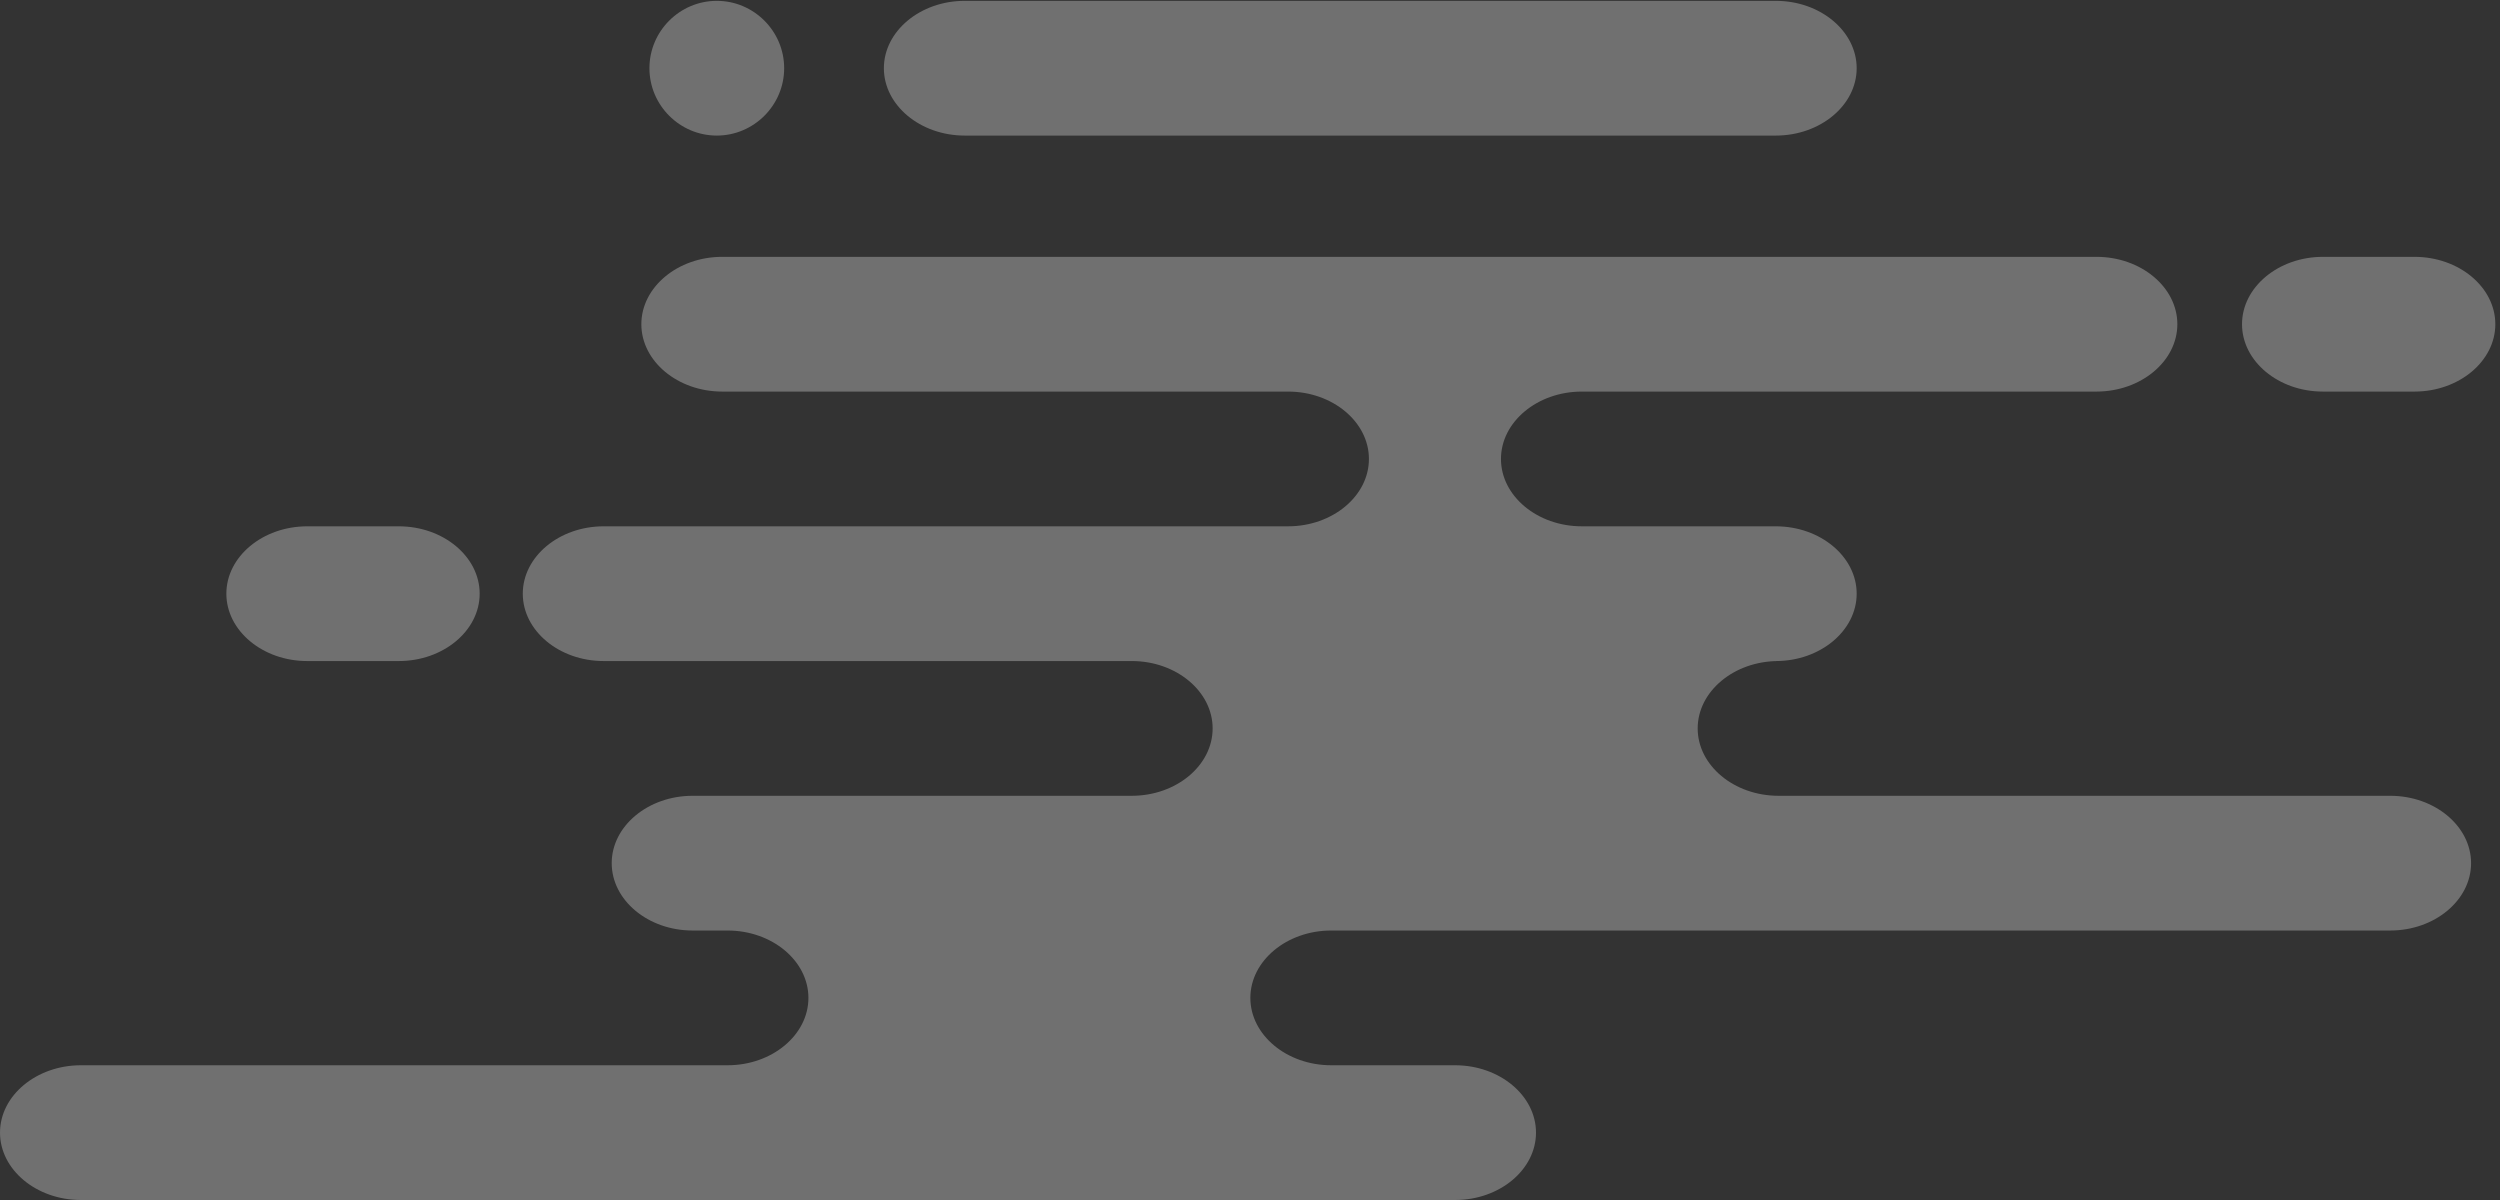
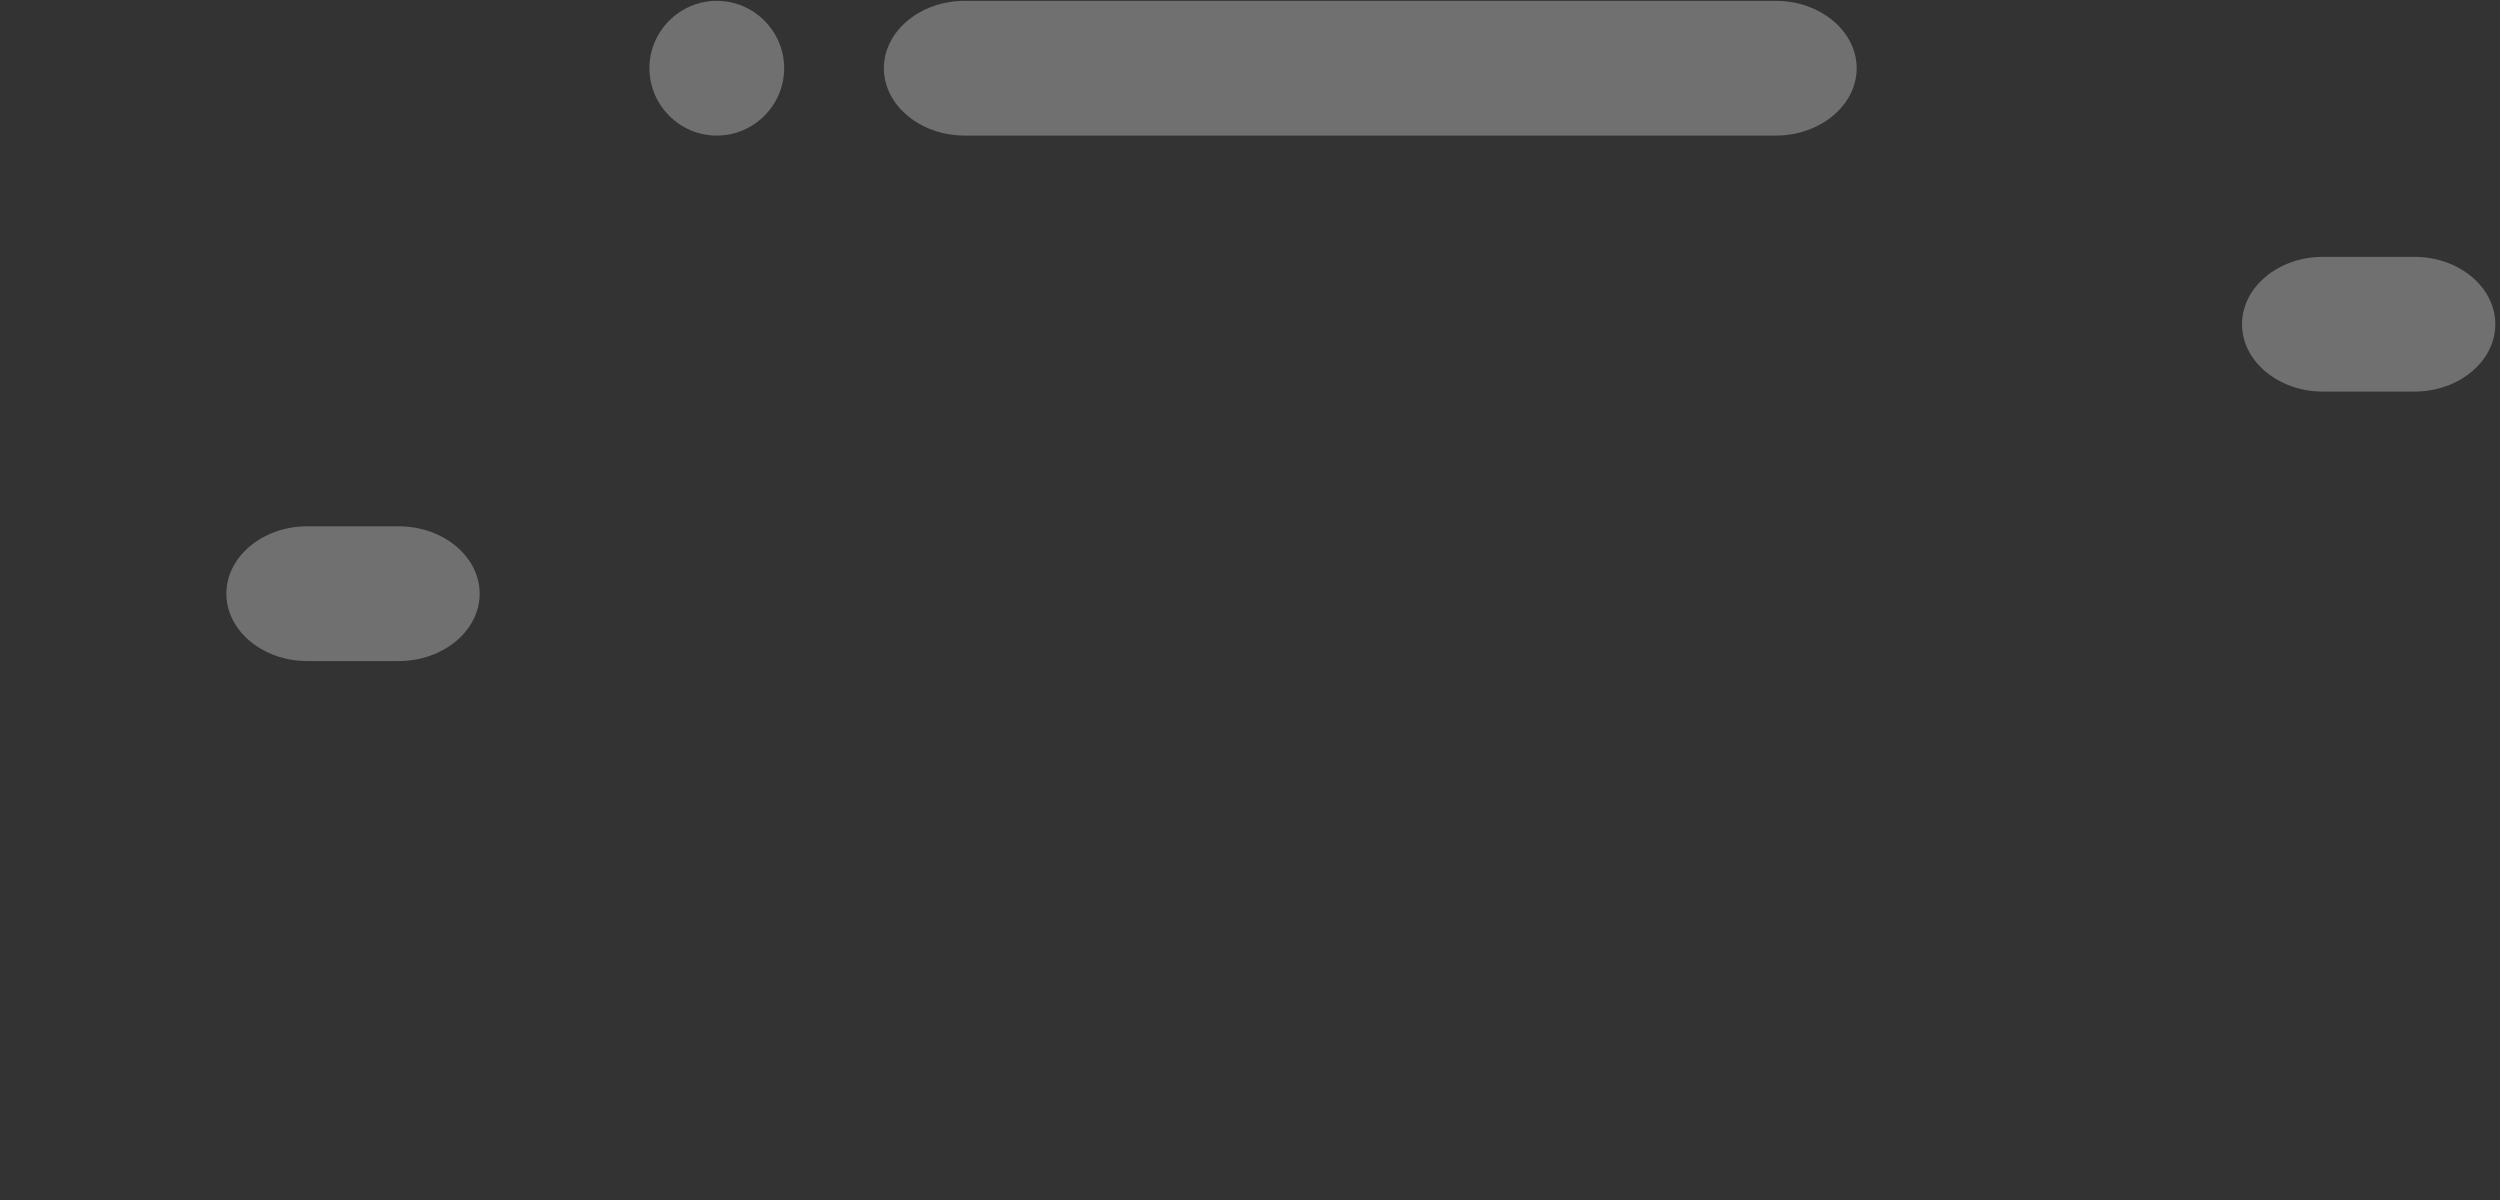
<svg xmlns="http://www.w3.org/2000/svg" width="475" height="228" viewBox="0 0 475 228">
  <rect x="0" y="0" width="475" height="228" fill="#333333" stroke="none" />
  <g fill="#FFF" fill-rule="evenodd" opacity=".3">
    <path d="M167.936 12.96C167.936 20 174.848 25.76 183.296 25.76L337.408 25.76C345.856 25.76 352.768 20 352.768 12.96 352.768 5.92 345.856.16 337.408.16L183.296.16C174.848.16 167.936 5.92 167.936 12.96M425.984 61.599C425.984 68.639 432.896 74.4 441.344 74.4L458.753 74.4C467.2 74.4 474.112 68.639 474.112 61.599 474.112 54.56 467.2 48.8 458.753 48.8L441.344 48.8C432.896 48.8 425.984 54.56 425.984 61.599M123.392 12.96C123.392 20 129.152 25.76 136.192 25.76 143.232 25.76 148.992 20 148.992 12.96 148.992 5.92 143.232.16 136.192.16 129.152.16 123.392 5.92 123.392 12.96M43.008 112.8C43.008 119.84 49.92 125.6 58.367 125.6L75.776 125.6C84.224 125.6 91.136 119.84 91.136 112.8 91.136 105.76 84.224 100 75.776 100L58.367 100C49.92 100 43.008 105.76 43.008 112.8" />
-     <path d="M15.36,202.4 L138.24,202.4 C146.688,202.4 153.6,196.639 153.6,189.599 C153.6,182.56 146.688,176.799 138.24,176.799 L131.585,176.799 C123.136,176.799 116.224,171.04 116.224,164 C116.224,156.96 123.136,151.2 131.585,151.2 L215.041,151.2 C223.488,151.2 230.4,145.44 230.4,138.4 C230.4,131.36 223.488,125.599 215.041,125.599 L114.688,125.599 C106.24,125.599 99.329,119.839 99.329,112.799 C99.329,105.759 106.24,100 114.688,100 L244.736,100 C253.184,100 260.096,94.24 260.096,87.2 C260.096,80.16 253.184,74.4 244.736,74.4 L137.216,74.4 C128.768,74.4 121.856,68.639 121.856,61.599 C121.856,54.56 128.768,48.799 137.216,48.799 L398.337,48.799 C406.784,48.799 413.696,54.56 413.696,61.599 C413.696,68.639 406.784,74.4 398.337,74.4 L300.545,74.4 C292.096,74.4 285.184,80.16 285.184,87.2 C285.184,94.24 292.096,100 300.545,100 L337.408,100 C345.856,100 352.768,105.759 352.768,112.799 C352.768,119.839 345.856,125.599 337.408,125.599 L337.921,125.599 C329.472,125.599 322.56,131.36 322.56,138.4 C322.56,145.44 329.472,151.2 337.921,151.2 L454.144,151.2 C462.592,151.2 469.505,156.96 469.505,164 C469.505,171.04 462.592,176.799 454.144,176.799 L252.928,176.799 C244.48,176.799 237.568,182.56 237.568,189.599 C237.568,196.639 244.48,202.4 252.928,202.4 L276.48,202.4 C284.928,202.4 291.84,208.16 291.84,215.2 C291.84,222.24 284.928,228 276.48,228 L15.36,228 C6.913,228 0.001,222.24 0.001,215.2 C0.001,208.16 6.913,202.4 15.36,202.4" />
  </g>
</svg>